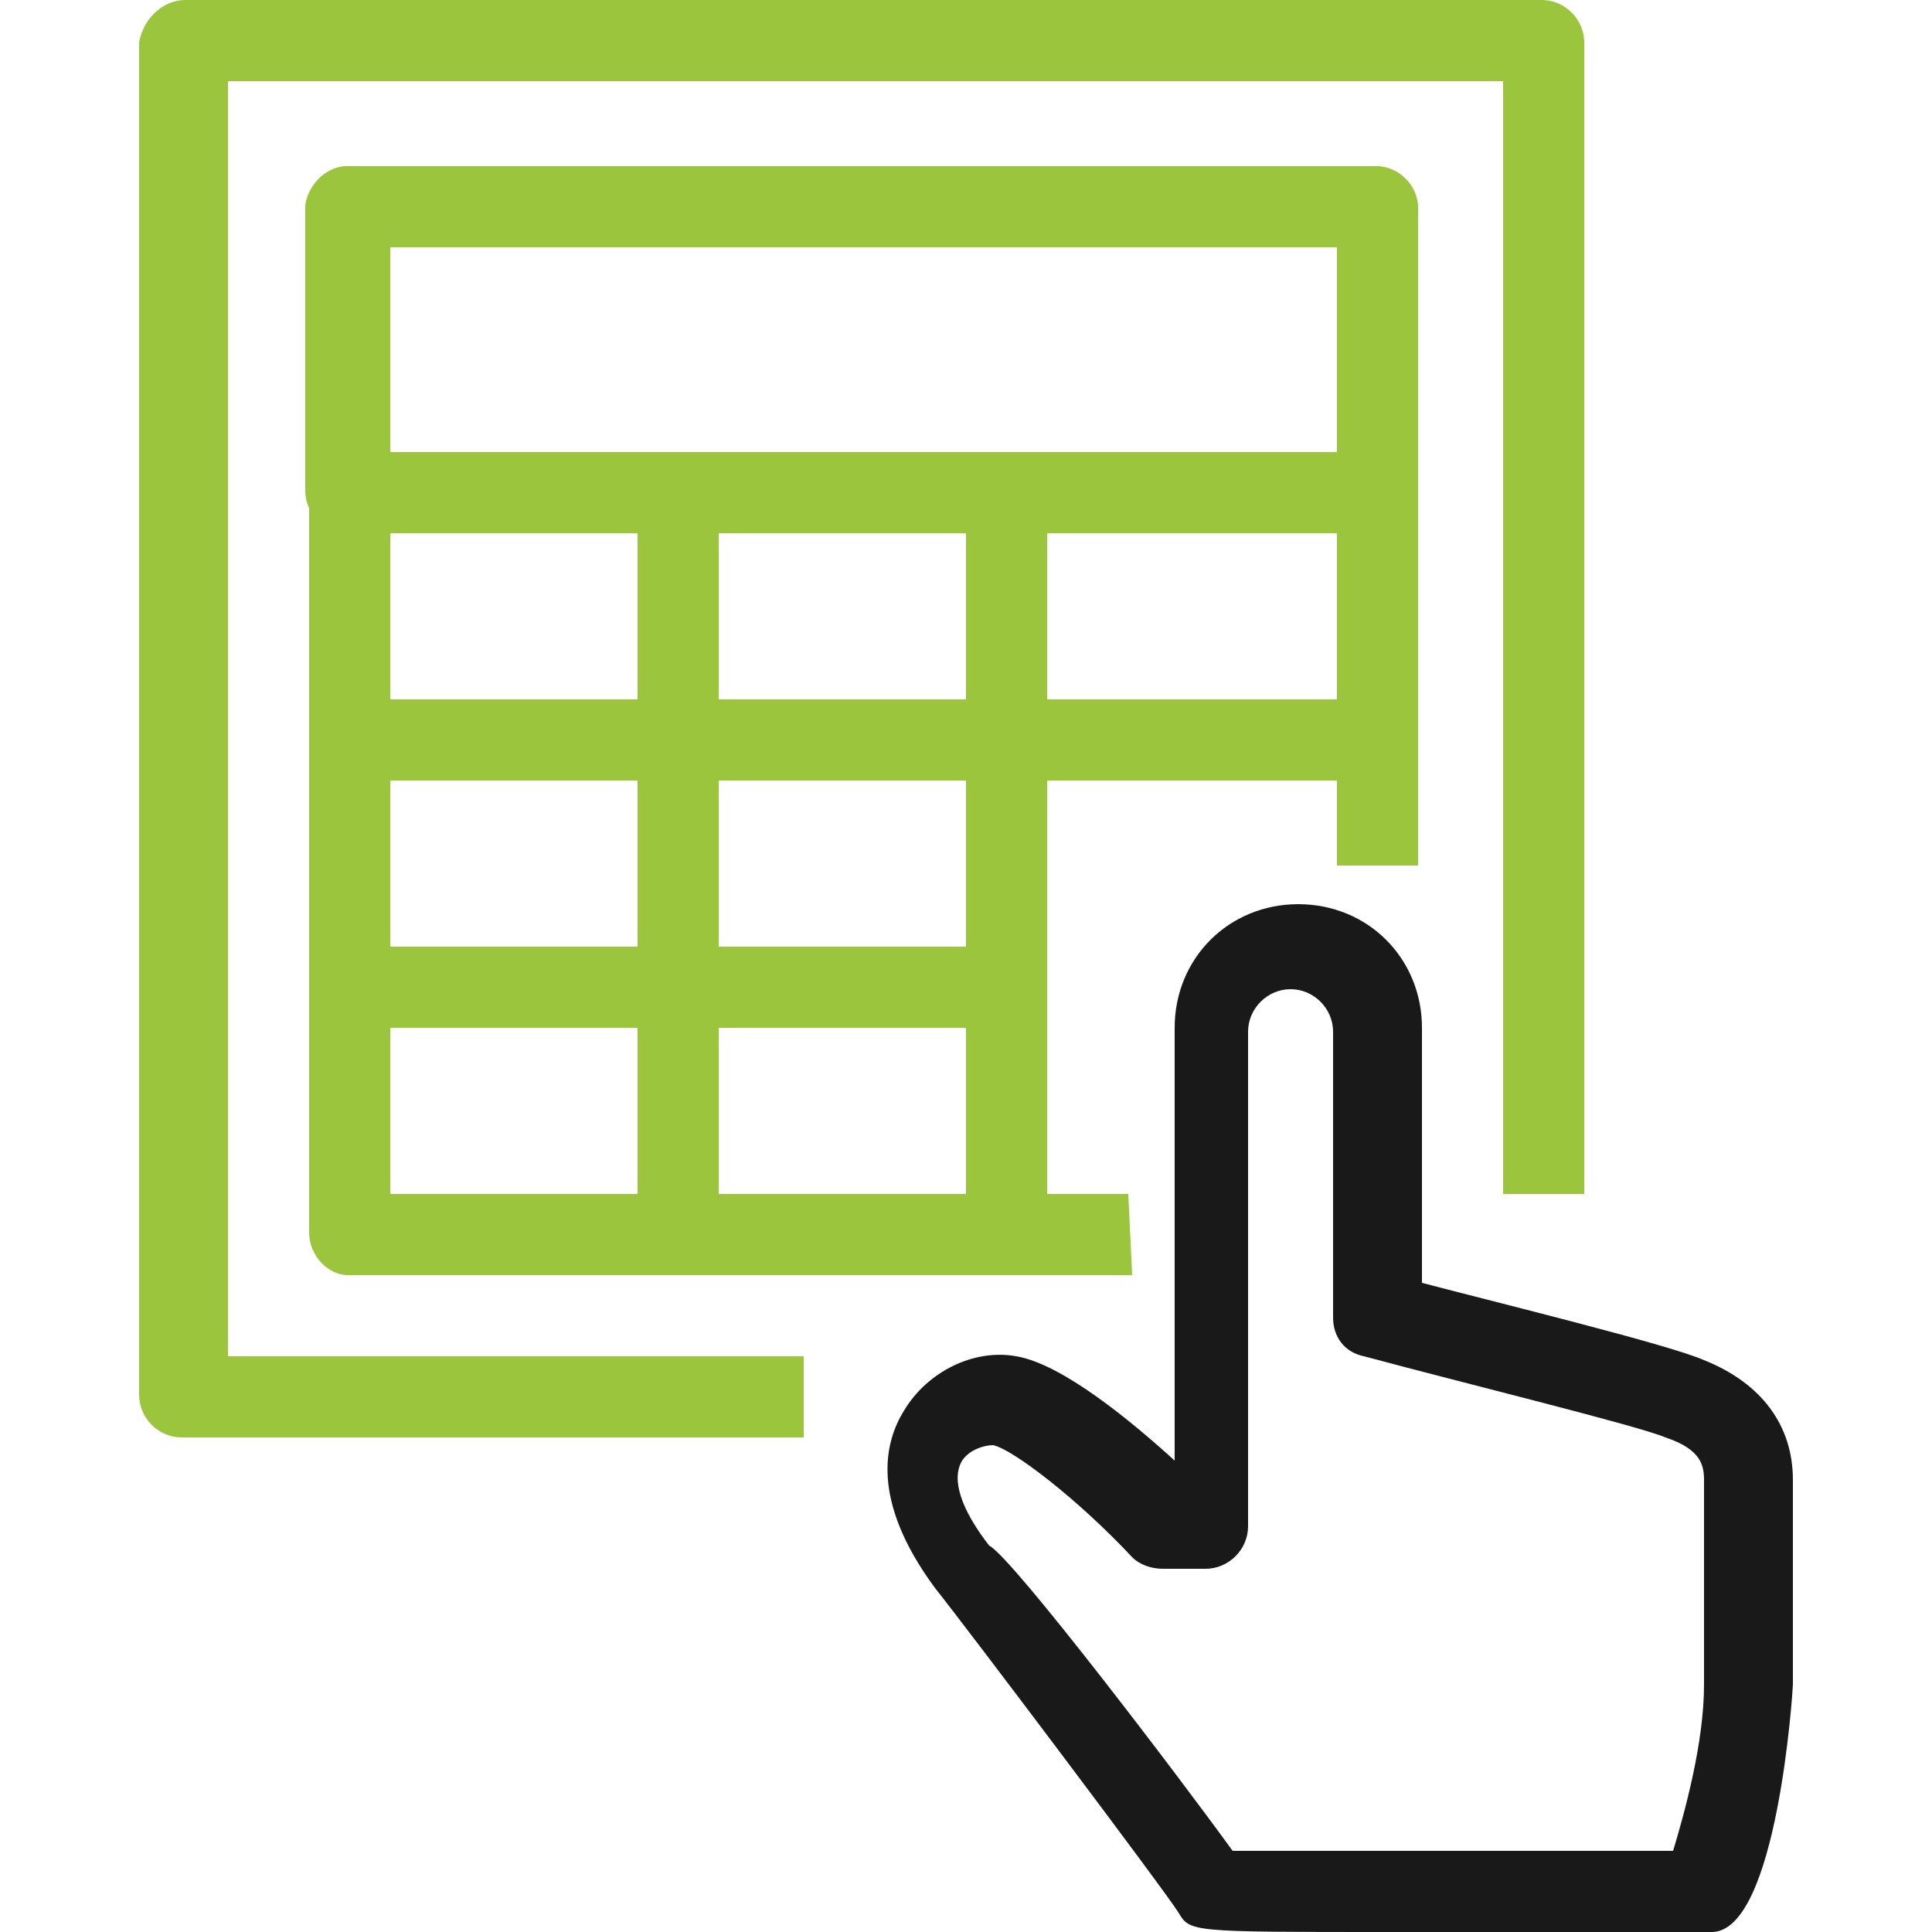
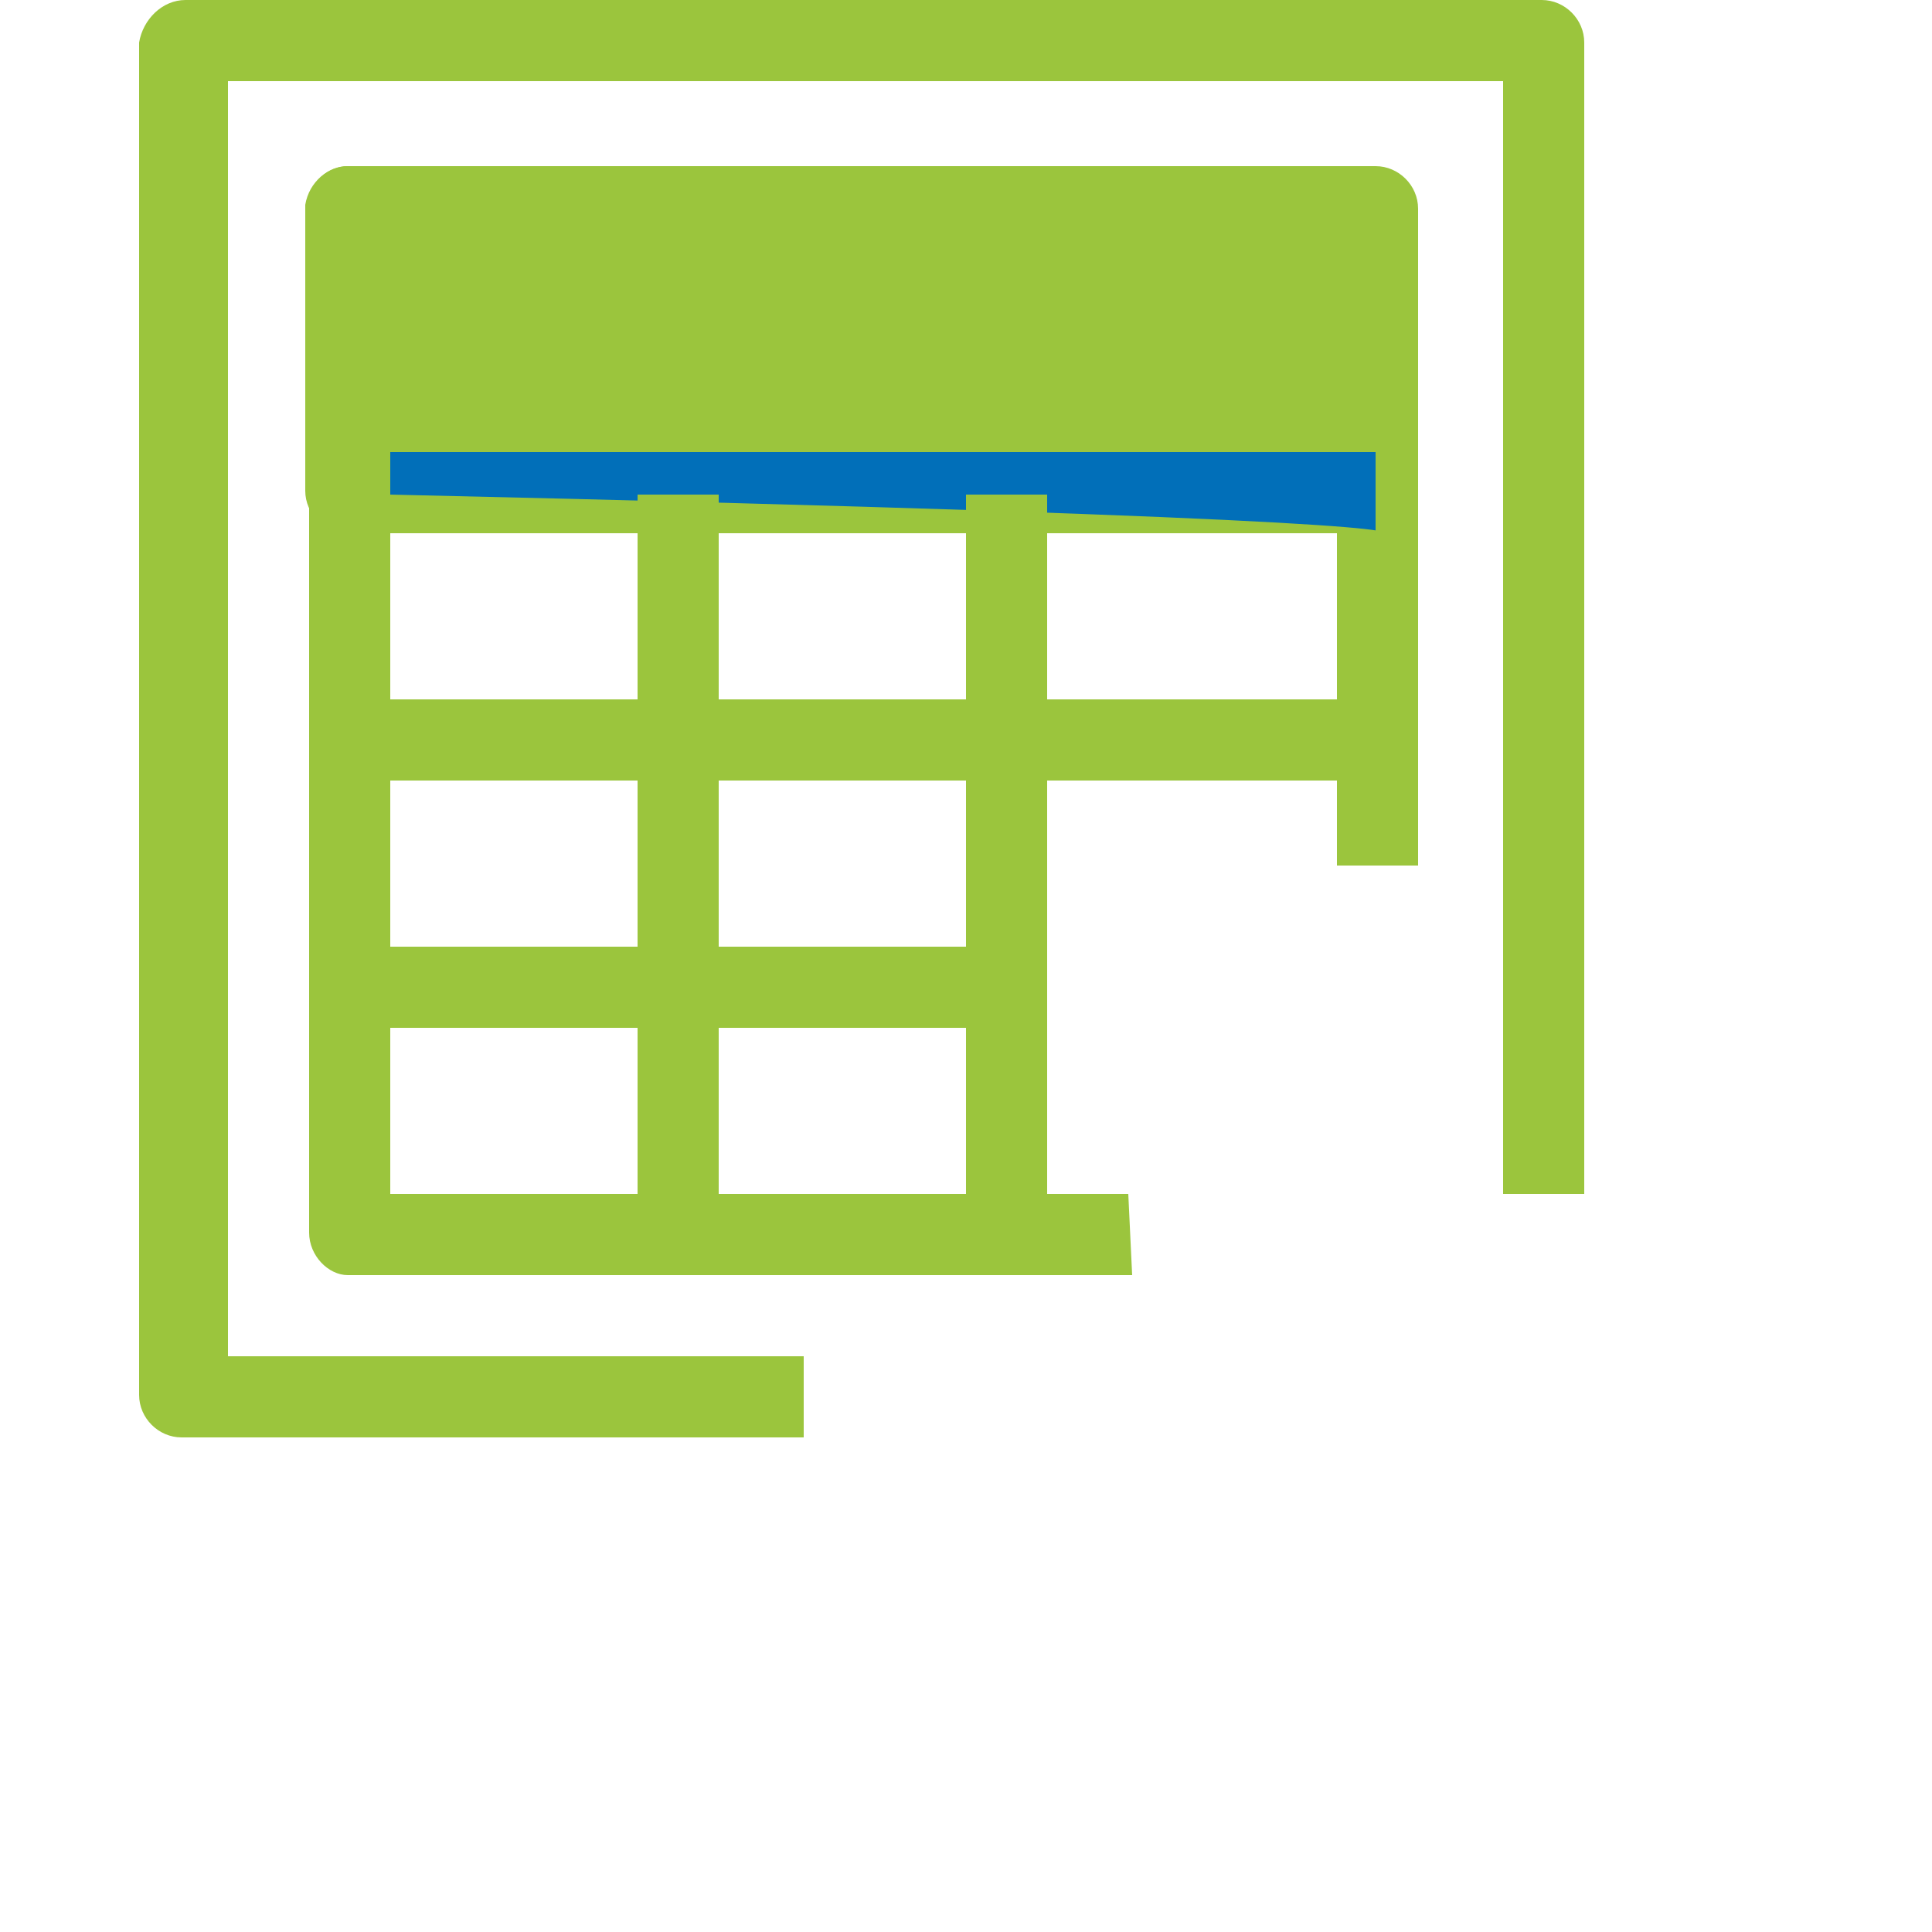
<svg xmlns="http://www.w3.org/2000/svg" version="1.1" id="Layer_1" x="0px" y="0px" viewBox="0 0 50 50" style="enable-background:new 0 0 50 50;" xml:space="preserve">
  <style type="text/css">
	.st0{fill:#191919;}
	.st1{fill:#9BC53D;}
	.st2{fill:#016FB9;}
</style>
  <g>
    <g>
-       <path class="st0" d="M35.9,50c-5.1,0-5.1,0-5.4-0.5s-5.5-7.4-6.3-8.4c-1.7-2.3-1.3-3.8-0.8-4.6c0.6-1,1.8-1.6,2.9-1.4    c1.2,0.2,3,1.7,4.1,2.7V26.6c0-1.8,1.4-3.2,3.2-3.2c1.8,0,3.2,1.4,3.2,3.2v6.6c1.9,0.5,6.4,1.6,7.3,2l0,0c1.5,0.6,2.3,1.7,2.3,3.1    v5.3c0,0.1-0.4,6.4-2.1,6.4h-6.4C37.1,50,36.4,50,35.9,50z M31.9,47.9c1.7,0,7.3,0,11.4,0c0.3-1,0.8-2.8,0.8-4.3v-5.3    c0-0.4-0.1-0.8-1-1.1l0,0c-0.7-0.3-5.2-1.4-7.8-2.1c-0.5-0.1-0.8-0.5-0.8-1v-7.4c0-0.6-0.5-1.1-1.1-1.1s-1.1,0.5-1.1,1.1v12.8    c0,0.6-0.5,1.1-1.1,1.1h-1.1c-0.3,0-0.6-0.1-0.8-0.3c-1.4-1.5-3.1-2.8-3.6-2.9c-0.2,0-0.6,0.1-0.8,0.4c-0.3,0.5,0,1.3,0.7,2.2    C26.2,40.3,30.6,46.1,31.9,47.9z" />
-     </g>
+       </g>
    <g>
      <path class="st1" d="M29.3,33H9c-0.5,0-1-0.5-1-1.1V5.3c0-0.6,0.5-1,1-1h26.6c0.6,0,1.1,0.5,1.1,1.1v17h-2.1v-16H10.1v24.5h19.1    L29.3,33L29.3,33z" />
    </g>
    <g>
      <rect x="9" y="11.7" class="st2" width="26.6" height="2.1" />
    </g>
    <g>
      <rect x="9" y="18.1" class="st1" width="26.6" height="2.1" />
    </g>
    <g>
      <rect x="9" y="24.5" class="st1" width="17" height="2.1" />
    </g>
    <g>
      <rect x="16.5" y="12.8" class="st1" width="2.1" height="19.1" />
    </g>
    <g>
      <rect x="25" y="12.8" class="st1" width="2.1" height="19.1" />
    </g>
    <g>
-       <path class="st1" d="M35.6,13.8H9c-0.6,0-1.1-0.5-1.1-1.1V5.3c0.1-0.6,0.6-1,1.1-1h26.6c0.6,0,1.1,0.5,1.1,1.1v7.4    C36.7,13.4,36.2,13.8,35.6,13.8z M10.1,11.7h24.5V6.4H10.1V11.7z" />
+       <path class="st1" d="M35.6,13.8H9c-0.6,0-1.1-0.5-1.1-1.1V5.3c0.1-0.6,0.6-1,1.1-1c0.6,0,1.1,0.5,1.1,1.1v7.4    C36.7,13.4,36.2,13.8,35.6,13.8z M10.1,11.7h24.5V6.4H10.1V11.7z" />
    </g>
    <g>
      <path class="st1" d="M20.7,37.2h-16c-0.6,0-1.1-0.5-1.1-1.1v-35C3.7,0.5,4.2,0,4.8,0h35.1C40.5,0,41,0.5,41,1.1v29.8h-2.1V2.1h-33    v33h14.9v2.1H20.7z" />
    </g>
  </g>
</svg>